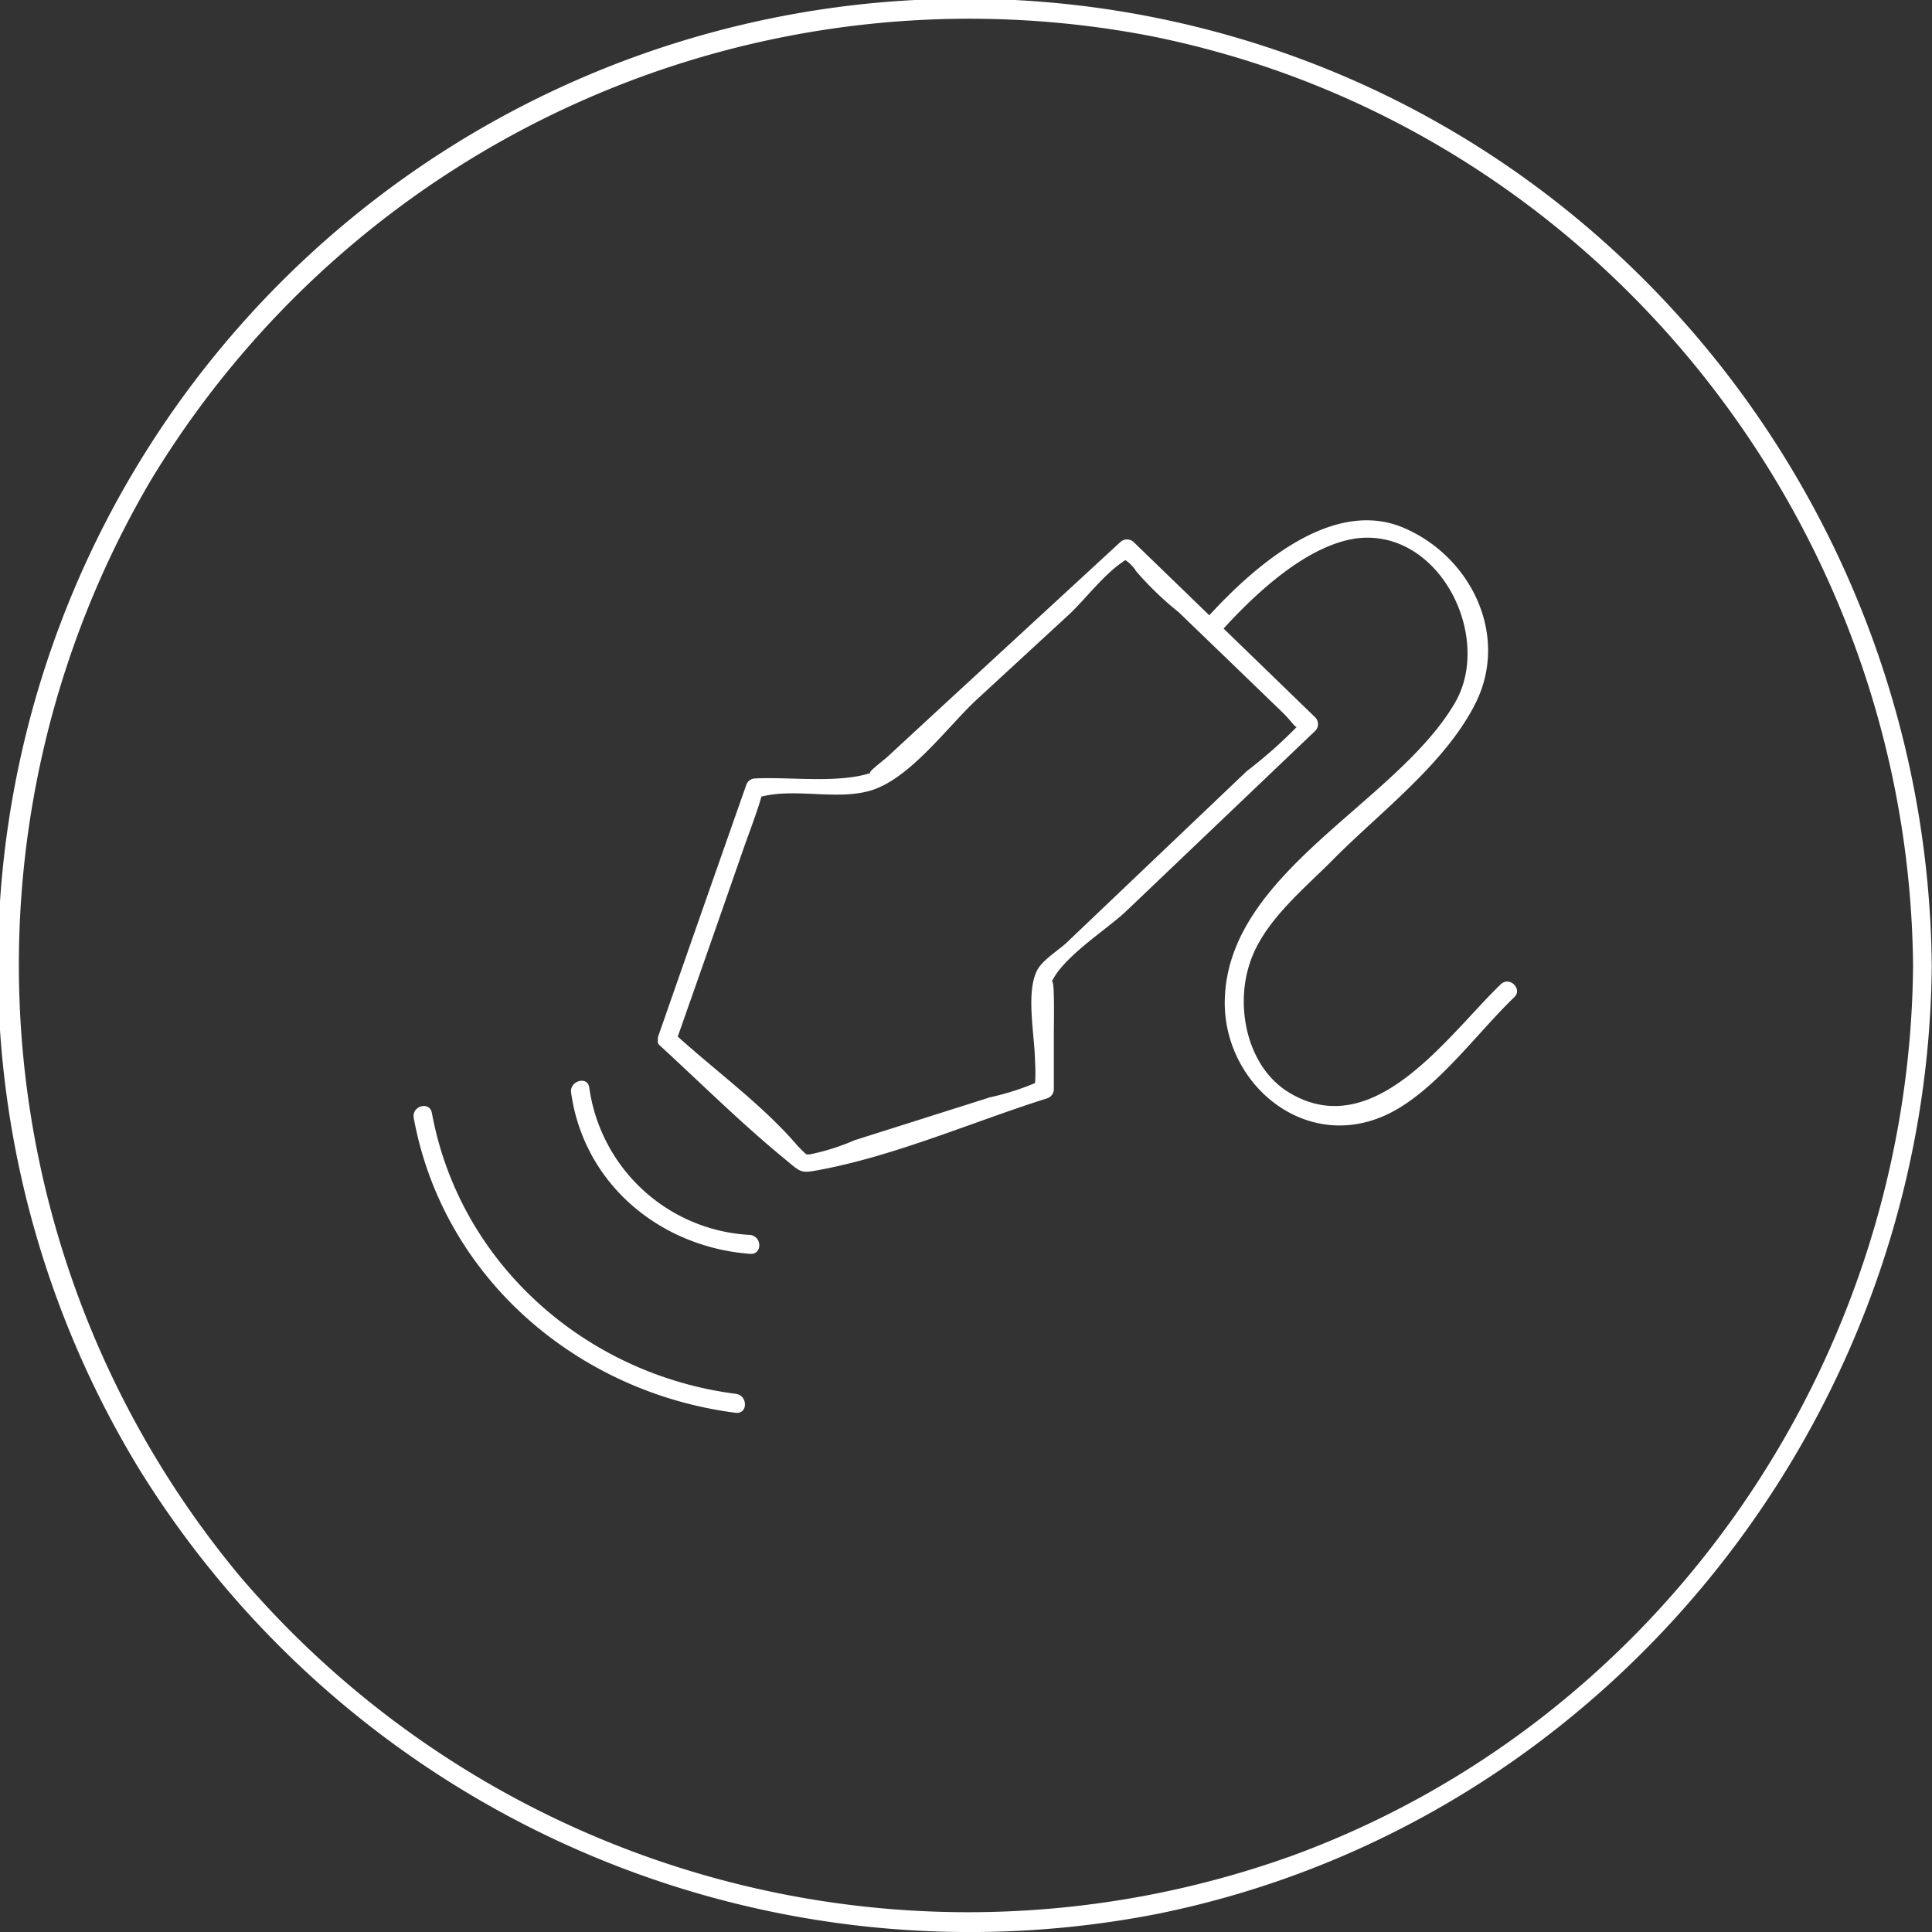
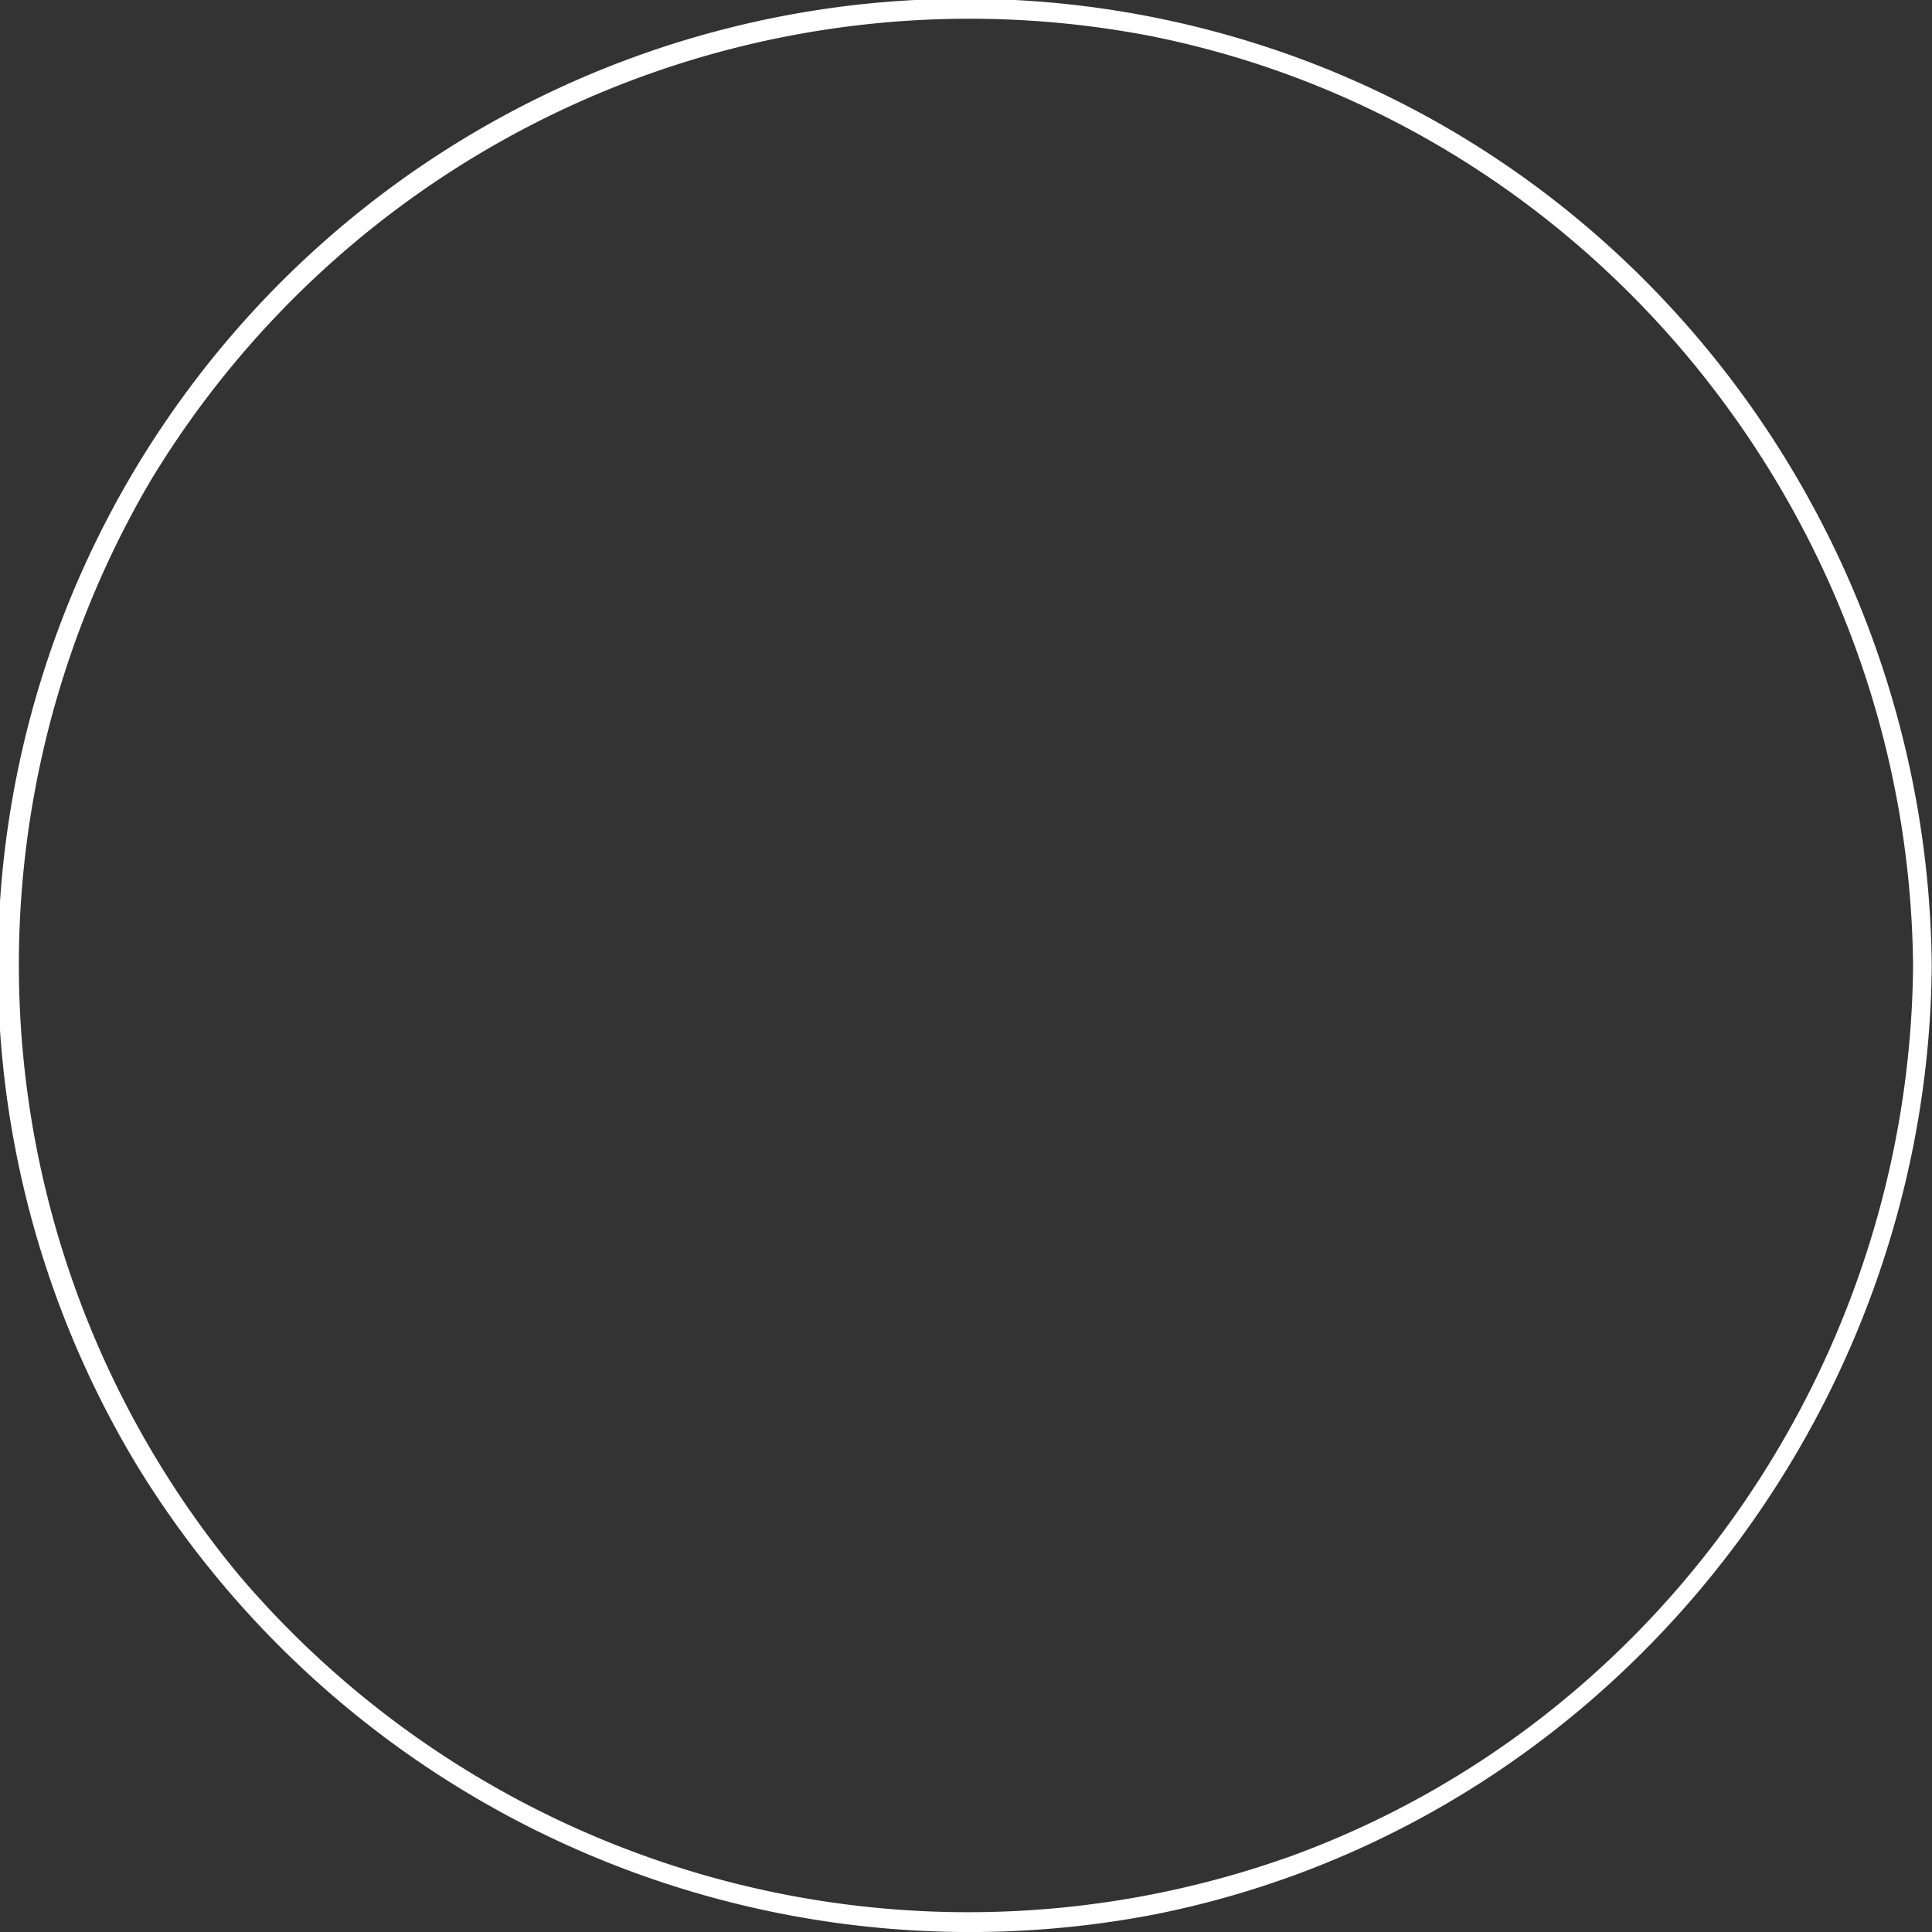
<svg xmlns="http://www.w3.org/2000/svg" id="c0446185-c3e6-4253-8651-153621b6ce1c" data-name="Ebene 1" width="150" height="150" viewBox="0 0 150 150">
  <rect x="0" y="0" width="150" height="150" fill="#333333" stroke="none" />
  <title>Unbenannt-1</title>
-   <path d="M116.52,76.42c-4.09,3.93-9.79,12.35-16.38,8.44-3.26-1.93-4.25-6.56-3.13-10,1-3.2,4.07-5.7,6.37-8,3.66-3.73,8.77-7.49,11.16-12.22,2.66-5.26-.29-11.41-5.56-13.66-5.48-2.34-11.47,2.85-15.09,6.79L88,42.07a.76.76,0,0,0-1,0L72.35,55.57,68.9,58.76c-.3.28-1.68,1.3-1.27,1.24-2.54.85-6.34.3-9,.44a.74.74,0,0,0-.7.53q-3.44,9.78-6.85,19.56s0,0,0,.08a.78.78,0,0,0,0,.16.58.58,0,0,0,0,.19s0,0,0,0a.5.5,0,0,0,.16.22s0,0,0,0c3.18,2.92,6.28,6,9.6,8.73,1.44,1.19,1.27,1.21,3,.88,5.86-1.13,11.74-3.71,17.44-5.51a.75.75,0,0,0,.54-.7v-4.4c0-.76.08-4.48-.18-3.92.91-2,4.3-4.09,5.82-5.54l14.68-14a.75.75,0,0,0,0-1L95,48.8c2.62-2.87,6.51-6.46,10.31-7C111.74,41,115.9,49.39,113,54.5,108.44,62.43,95,67.78,95.09,78c.09,6.21,6.14,11.32,12.31,8.66,3.85-1.65,7.16-6.35,10.16-9.23C118.24,76.8,117.21,75.76,116.52,76.42ZM96.25,52.1l3.26,3.15c.75.72,1,1.2,1.17,1.19a36.34,36.34,0,0,1-3.88,3.43l-14,13.33c-.66.62-2,1.41-2.34,2.27-.81,1.78-.1,5.1-.1,7a11,11,0,0,1,0,1.62,19.83,19.83,0,0,1-3.48,1.1L66.34,88.53a17.25,17.25,0,0,1-3.49,1.1l-.24,0a9.76,9.76,0,0,1-.72-.71c-2.64-3.08-6.23-5.7-9.27-8.44q2.57-7.29,5.11-14.6c.41-1.16.85-2.31,1.22-3.47.08-.26.13-.43.16-.56,2.64-.67,5.71.27,8.34-.43,3.07-.82,6-4.85,8.27-7L83,47.71c1.22-1.13,2.81-3.26,4.38-4.22a2.86,2.86,0,0,1,.83.86,24.85,24.85,0,0,0,3.3,3.18Z" style="fill:#fff" />
-   <path d="M58.25,95.88a13.3,13.3,0,0,1-12.5-11.44c-.12-.93-1.54-.53-1.41.39,1,7.13,6.94,12,13.91,12.52C59.19,97.41,59.18,96,58.25,95.88Z" style="fill:#fff" />
-   <path d="M57.15,108.22C45.5,106.74,35.68,98.13,33.53,86.4c-.17-.93-1.58-.54-1.41.39,2.28,12.45,12.76,21.34,25,22.9C58.08,109.81,58.07,108.34,57.15,108.22Z" style="fill:#fff" />
  <path d="M101.06,4.6A75.08,75.08,0,0,0,10.77,114a75.83,75.83,0,0,0,79,34.61c34.84-7,59.89-38.31,60.21-73.59C149.72,43.88,130.36,15.51,101.06,4.6Zm-1,139.57A74.32,74.32,0,0,1,18.6,122.35a74.22,74.22,0,0,1-6.89-85.06A74.29,74.29,0,0,1,89.4,2.81C123.61,9.68,148.22,40.3,148.53,75,148.26,105.62,129.06,133.68,100.07,144.17Z" style="fill:#fff" />
</svg>